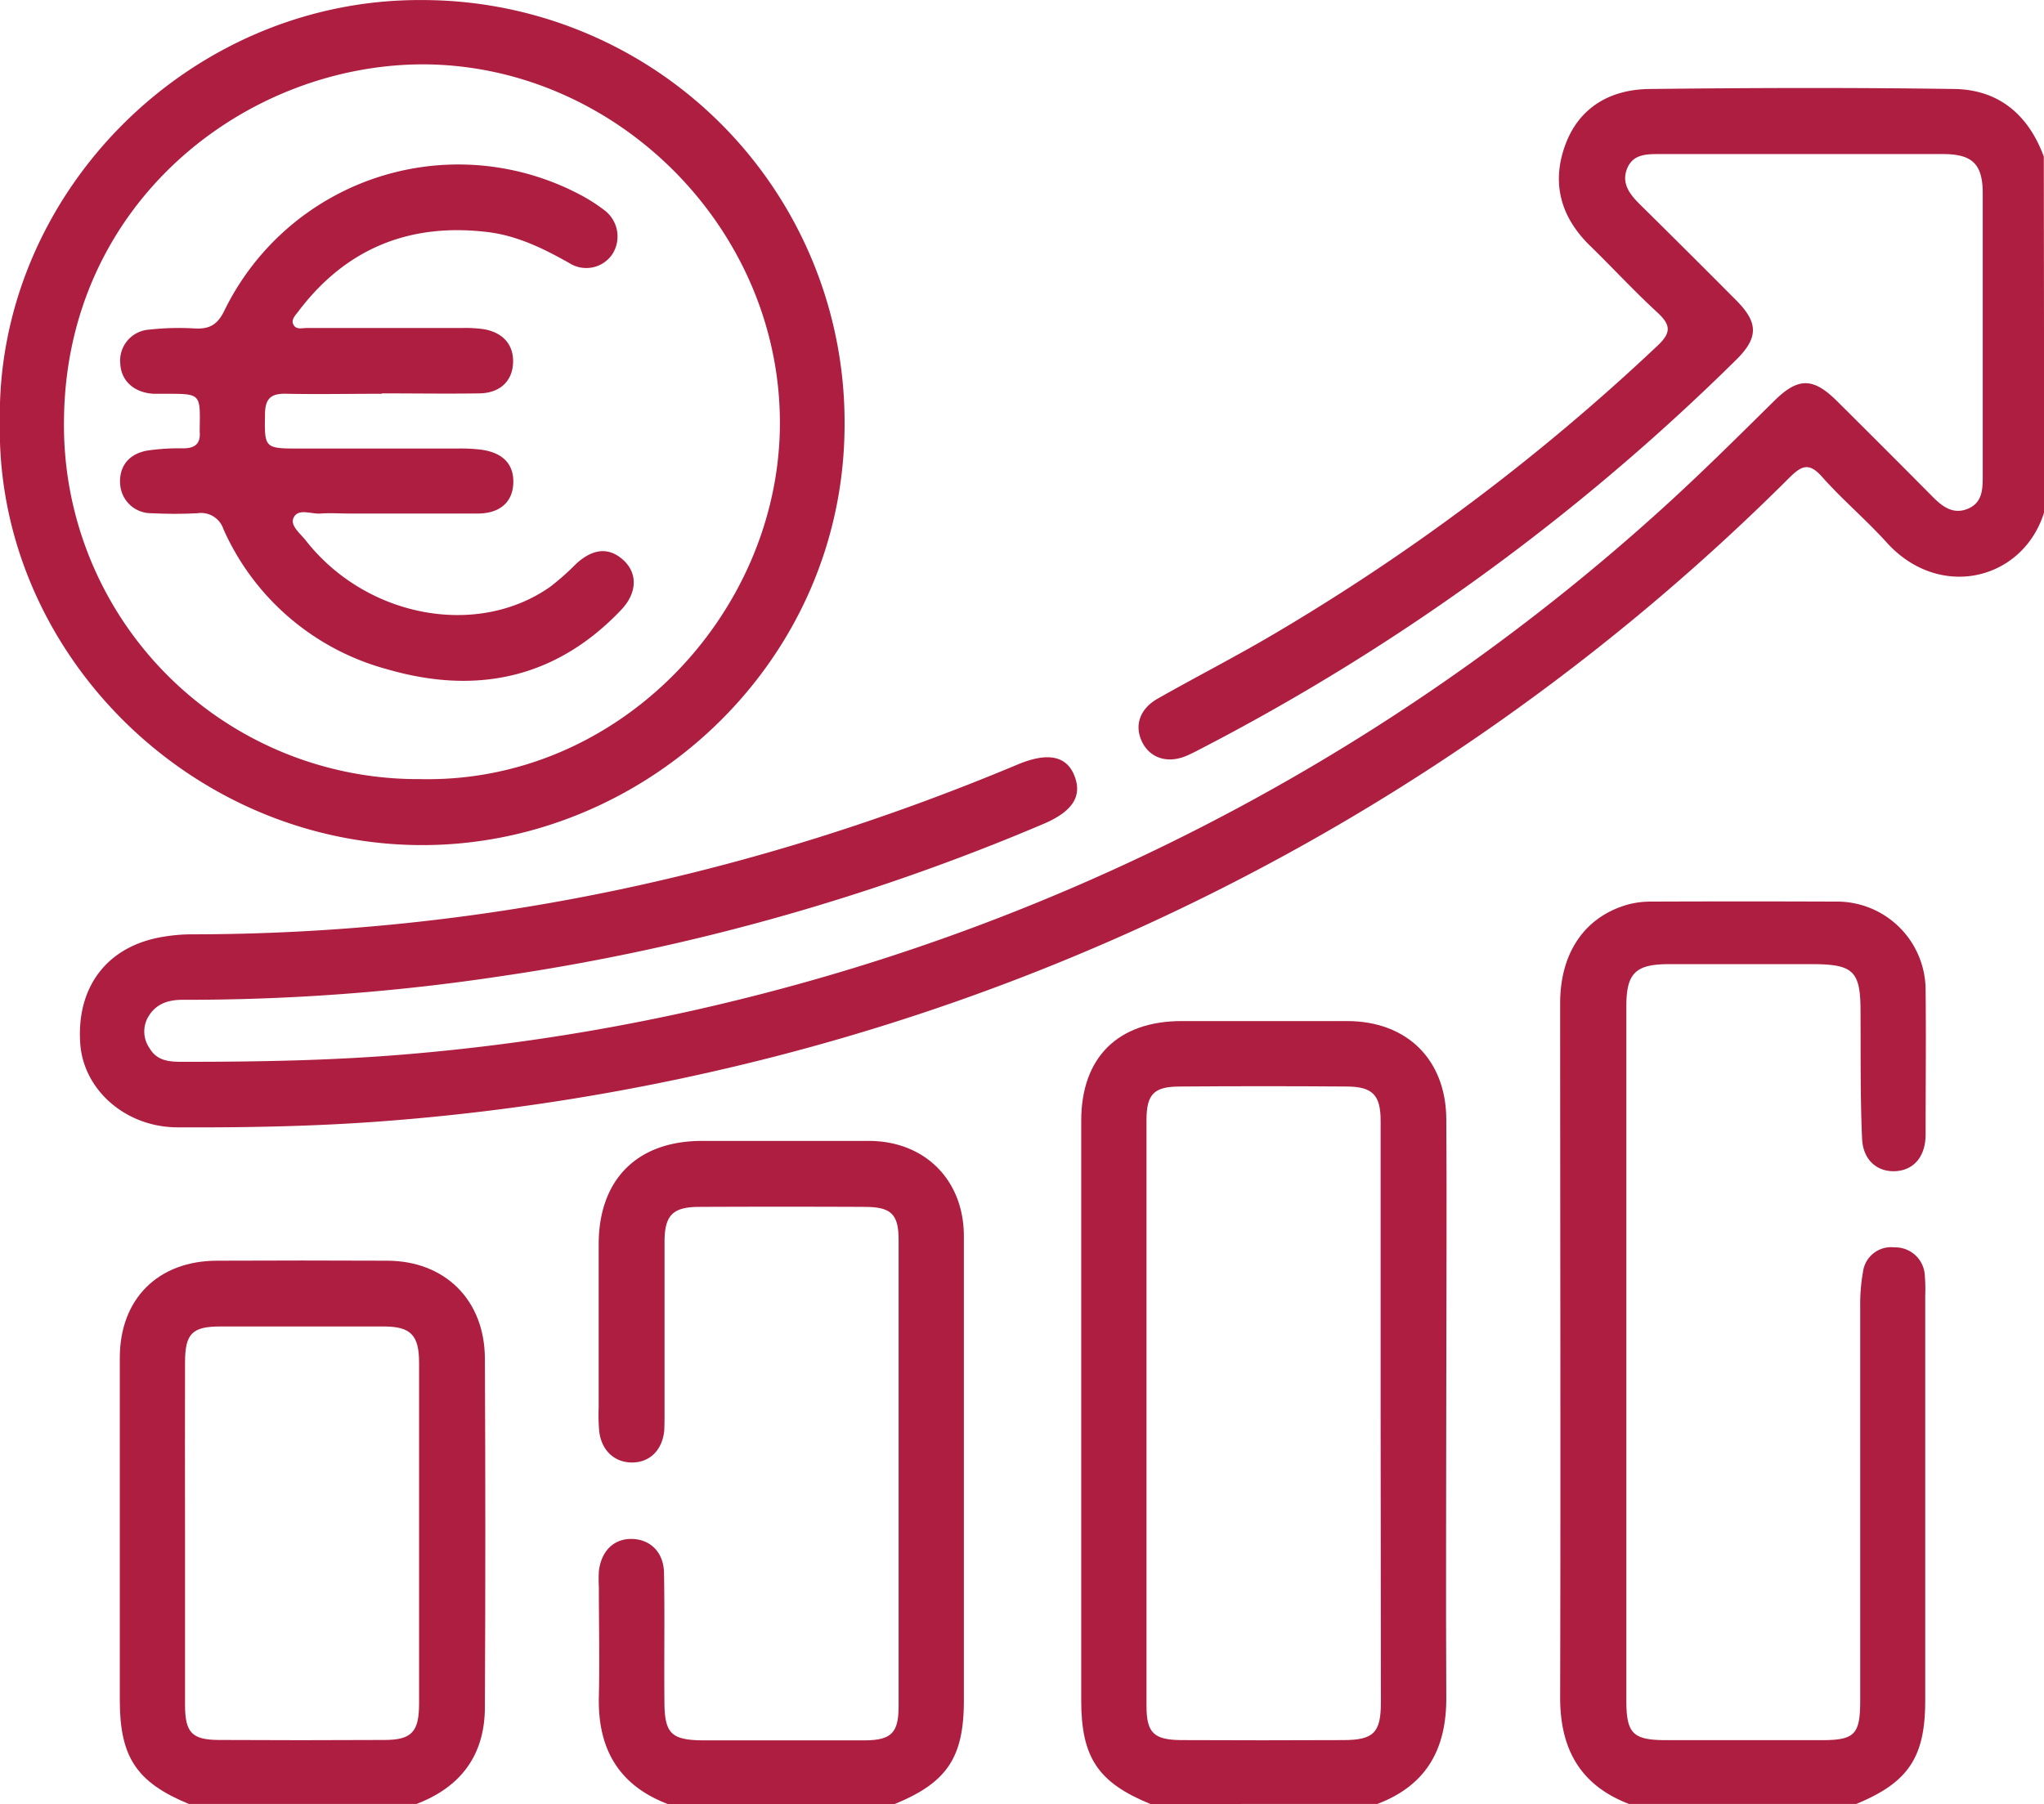
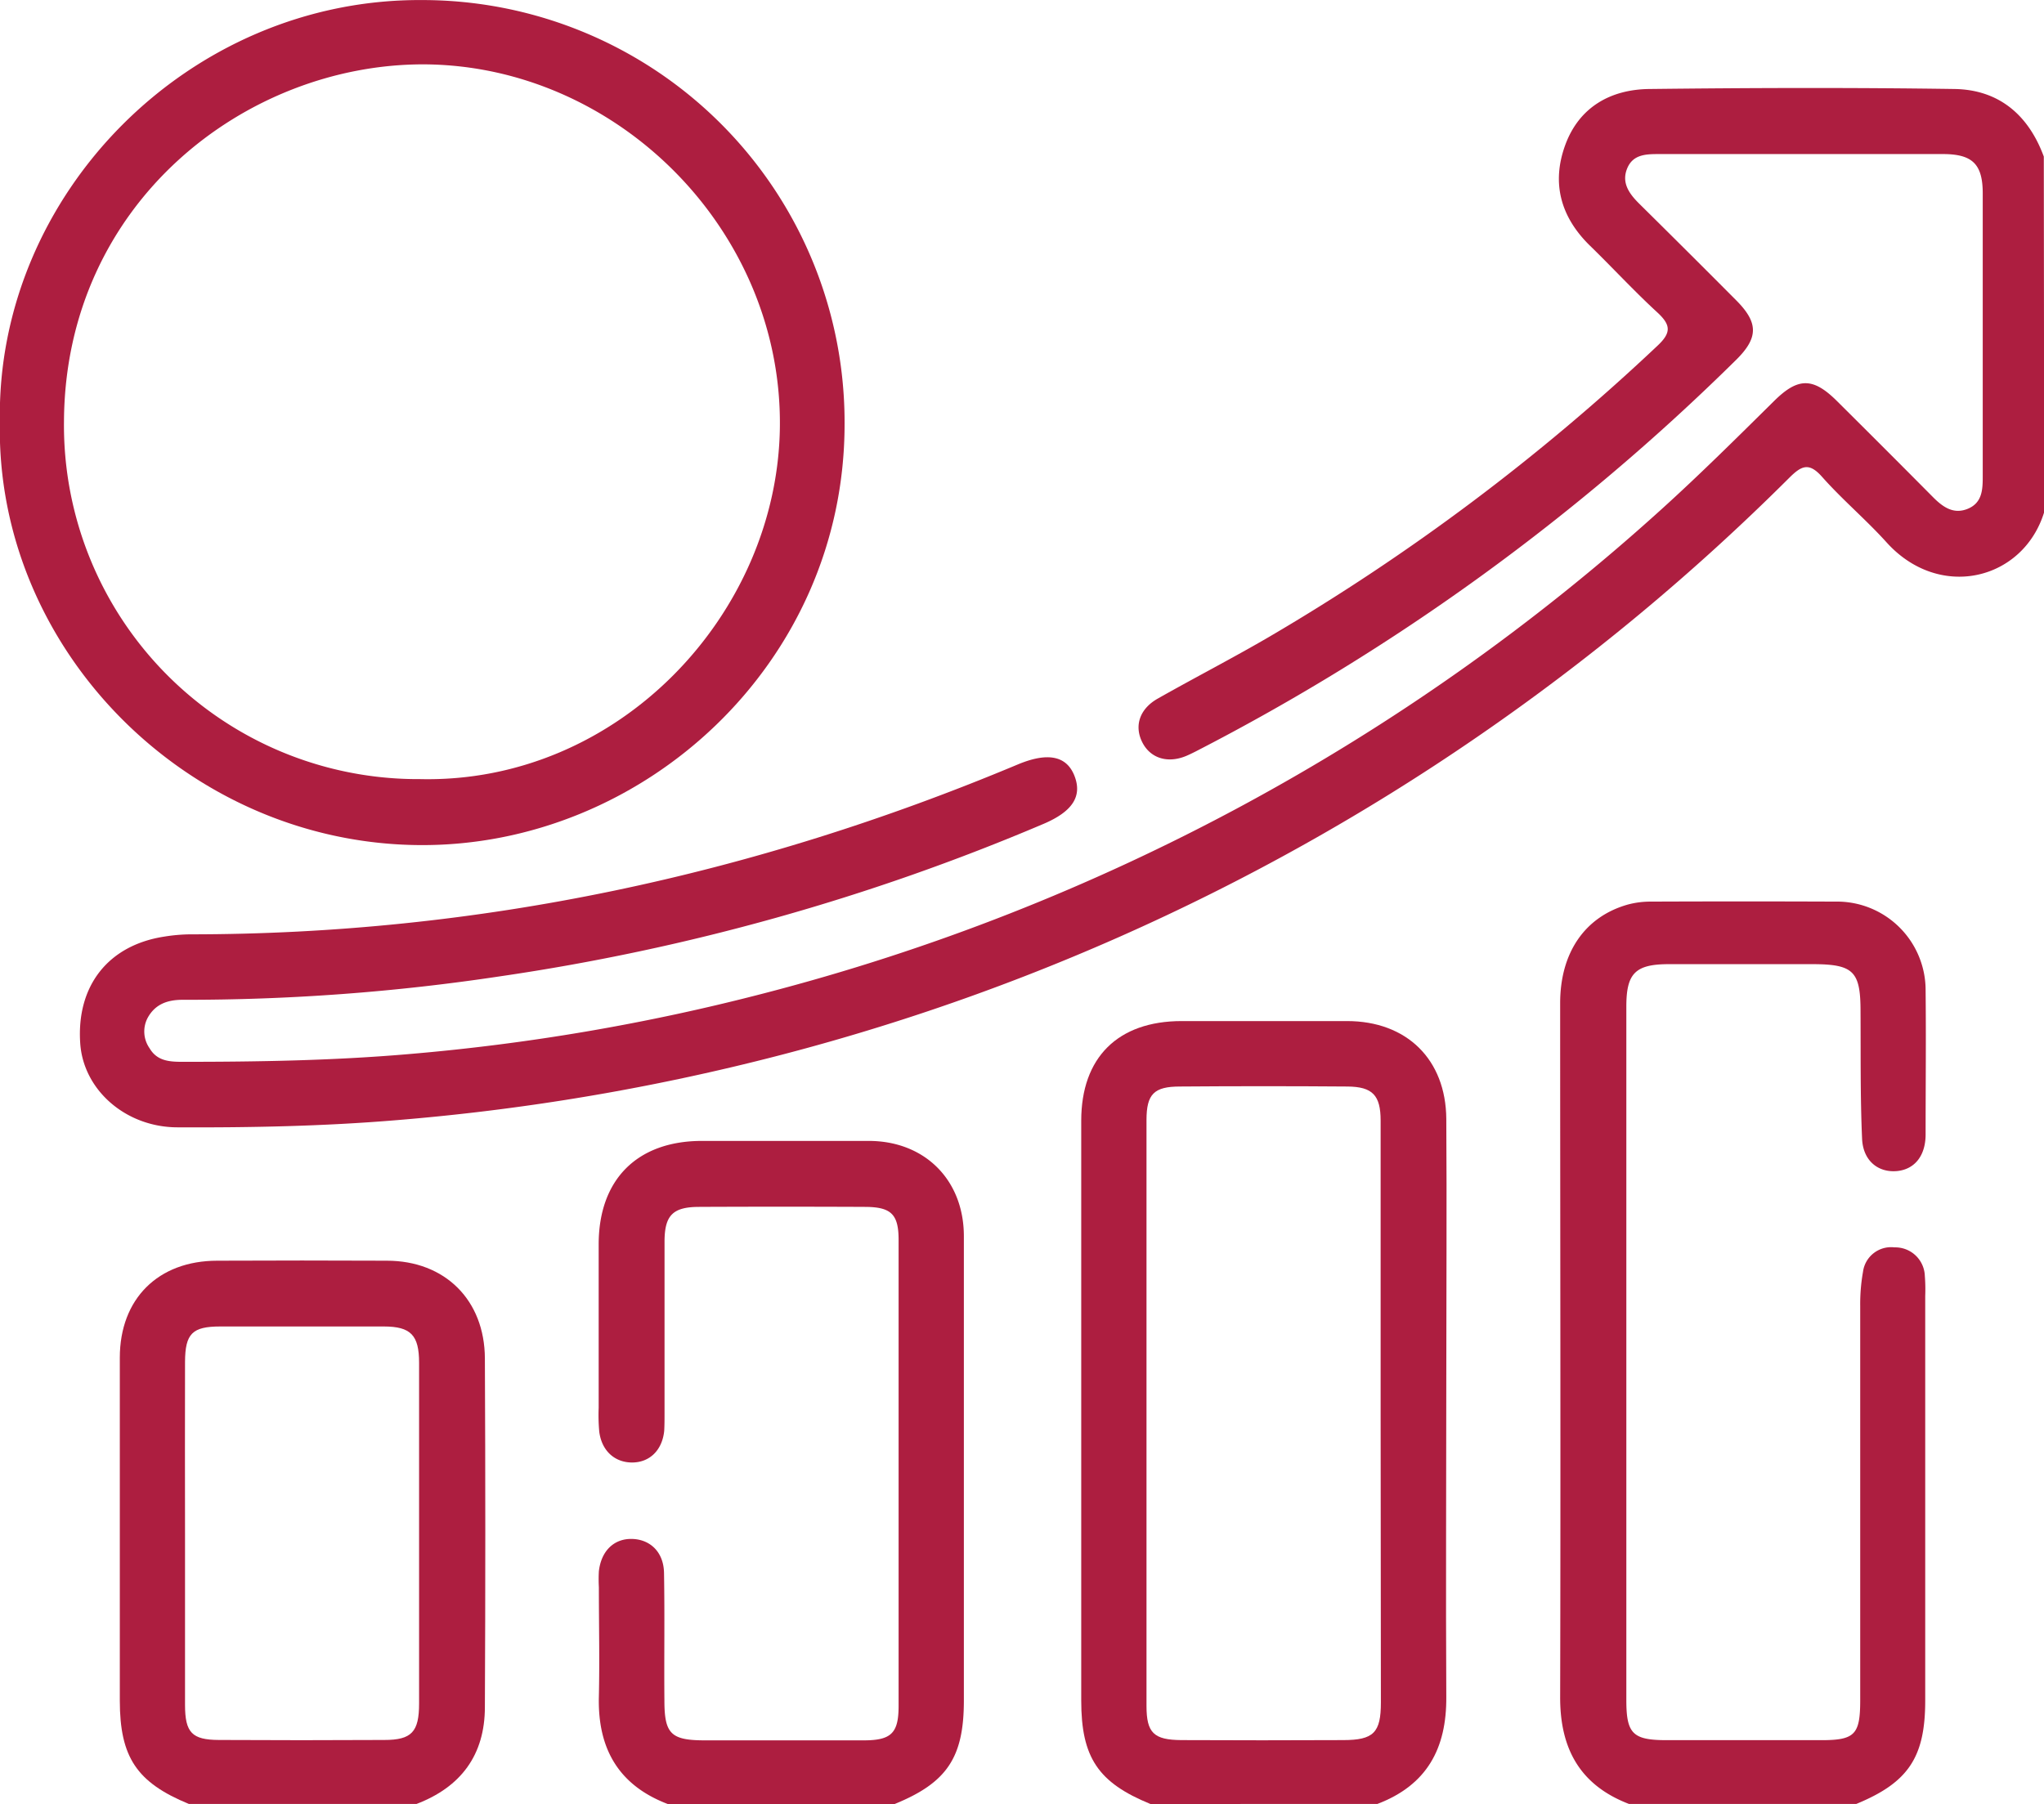
<svg xmlns="http://www.w3.org/2000/svg" id="Capa_1" data-name="Capa 1" viewBox="0 0 315.95 278.91">
  <g id="DlUdwE.tif">
    <path d="M348,84.71c-3.22,10.54-16.19,13.77-24.38,4.67-3.16-3.5-6.81-6.57-9.94-10.1-2-2.26-3.15-1.79-5.05.1a344,344,0,0,1-48.29,40.11,341.92,341.92,0,0,1-115.4,51.09,348.42,348.42,0,0,1-51.61,8.15c-11.28.94-22.55,1.16-33.85,1.11-8,0-14.58-5.76-15.06-13-.6-8.88,4.33-15.16,13-16.49a26.51,26.51,0,0,1,4-.35c44.44,0,87-9.11,127.91-26.26,4.61-1.93,7.51-1.35,8.74,1.67,1.29,3.18-.2,5.59-4.79,7.53a340.15,340.15,0,0,1-83.95,23.55,325,325,0,0,1-49.07,3.63c-2.34,0-4.25.66-5.42,2.8a4.51,4.51,0,0,0,.3,4.69c1.17,2,3.11,2.1,5.12,2.1,11.6,0,23.18-.19,34.77-1.18a327.51,327.51,0,0,0,55.13-9.42A329.7,329.7,0,0,0,288.72,84.39c6-5.42,11.78-11.17,17.55-16.87,3.68-3.64,6-3.64,9.67,0q7.44,7.39,14.82,14.83c1.53,1.55,3.2,2.78,5.44,1.85s2.3-3,2.3-5q0-21.87,0-43.76c0-4.57-1.63-6.08-6.18-6.08H288.54c-2,0-4.09,0-5,2.22s.31,3.91,1.86,5.45q7.56,7.47,15.05,15c3.39,3.43,3.38,5.75-.09,9.17a340.57,340.57,0,0,1-83.53,60.53c-.46.23-.92.46-1.39.66-2.91,1.24-5.61.4-6.86-2.1s-.44-5.14,2.42-6.75c5.72-3.24,11.57-6.25,17.24-9.56a331.56,331.56,0,0,0,60-45c2.13-2,2.05-3.19,0-5.1-3.63-3.33-7-7-10.51-10.41-4.47-4.4-5.91-9.62-3.77-15.49s7-8.61,13-8.68c15.72-.18,31.45-.23,47.16,0,6.86.1,11.45,4,13.82,10.45Z" transform="translate(-32.02 -5.54)" style="fill:#ad1e40" />
    <path d="M283.84,284.46c-7.61-2.91-10.69-8.57-10.66-16.56.09-35.75,0-71.5,0-107.26,0-7.82,3.83-13.38,10.48-15.25a13.55,13.55,0,0,1,3.64-.45q14.19-.06,28.37,0a13.7,13.7,0,0,1,14,13.8c.08,7.39,0,14.79,0,22.19,0,3.32-1.71,5.41-4.42,5.67-2.89.27-5.25-1.57-5.4-5-.29-6.56-.2-13.14-.24-19.71,0-6.19-1.1-7.27-7.41-7.28-7.4,0-14.8,0-22.2,0-5.22,0-6.59,1.42-6.59,6.55q0,53.64,0,107.26c0,5.15,1,6.15,6.1,6.17q12,0,24.05,0c5.19,0,6-.88,6-6.19q0-30.51,0-61a28.41,28.41,0,0,1,.43-5.21,4.38,4.38,0,0,1,4.87-3.79,4.57,4.57,0,0,1,4.69,4.42,26.35,26.35,0,0,1,.06,3.08q0,31.29,0,62.57c0,8.78-2.61,12.68-10.7,16Z" transform="translate(-32.02 -5.54)" style="fill:#ad1e40" />
    <path d="M209.85,284.46c-8.09-3.3-10.7-7.19-10.7-16q0-44.82,0-89.64c0-9.78,5.66-15.4,15.51-15.41q12.79,0,25.58,0c9.21,0,15.28,5.92,15.34,15.14.09,13.35,0,26.7,0,40.05,0,16.43-.09,32.86,0,49.29.06,8-3,13.65-10.65,16.56Zm35.58-60.37q0-22.65,0-45.29c0-3.92-1.25-5.24-5.13-5.27q-12.94-.1-25.89,0c-4,0-5.17,1.16-5.17,5.18q0,45.3,0,90.59c0,4.18,1.14,5.25,5.39,5.28q12.48.06,25,0c4.72,0,5.84-1.15,5.84-5.81Q245.45,246.43,245.43,224.09Z" transform="translate(-32.02 -5.54)" style="fill:#ad1e40" />
    <path d="M135.23,284.46c-7.62-2.91-10.83-8.59-10.64-16.57.13-5.65,0-11.3,0-16.95a22.39,22.39,0,0,1,0-2.46c.36-3.17,2.36-5.09,5.17-5s4.85,2.07,4.9,5.26c.12,6.57,0,13.15.06,19.72,0,5.12,1,6.14,6.12,6.16q12.33,0,24.67,0c4.26,0,5.4-1.1,5.41-5.26q0-36.06,0-72.12c0-4-1.18-5.09-5.23-5.1q-12.8-.06-25.58,0c-4.09,0-5.36,1.3-5.37,5.35,0,8.83,0,17.67,0,26.5,0,.93,0,1.86-.05,2.77-.3,3-2.25,4.89-4.94,4.9s-4.72-1.79-5.1-4.76a28.38,28.38,0,0,1-.09-3.69c0-8.43,0-16.85,0-25.27,0-10,5.91-15.95,15.85-16,8.63,0,17.26,0,25.89,0s14.7,6,14.71,14.72q0,35.9,0,71.8c0,8.8-2.6,12.7-10.69,16Z" transform="translate(-32.02 -5.54)" style="fill:#ad1e40" />
    <path d="M61.23,284.46c-8.07-3.32-10.69-7.23-10.69-16q0-26.49,0-53c0-9.09,5.91-15,15.07-15q13.09-.06,26.2,0c9,0,15.12,6.09,15.16,15.1q.13,27,0,53.91c0,7.41-3.71,12.38-10.61,15Zm-.61-41.83c0,8.83,0,17.67,0,26.5,0,4.3,1.08,5.41,5.23,5.43q12.78.07,25.58,0c4.24,0,5.37-1.26,5.37-5.64q0-26.34,0-52.68c0-4.27-1.28-5.6-5.44-5.61q-12.63,0-25.27,0c-4.35,0-5.45,1.09-5.47,5.5C60.59,225,60.62,233.8,60.62,242.63Z" transform="translate(-32.02 -5.54)" style="fill:#ad1e40" />
    <path d="M32,70.73C31.42,35.61,61.19,5.32,97.28,5.55a65.28,65.28,0,0,1,65.29,65.56c0,37.05-31.13,65.4-65.82,65.09C60.93,135.89,31.3,105.86,32,70.73ZM96.94,126c30.72.7,55.32-25.53,55.63-54.51.32-30.32-25.06-55.79-54.92-56C70,15.39,42.11,36.93,41.91,70.64A54.71,54.71,0,0,0,96.94,126Z" transform="translate(-32.02 -5.54)" style="fill:#ad1e40" />
-     <path d="M91.07,66.42c-4.93,0-9.86.1-14.79,0-2.38-.07-3.27.74-3.3,3.15-.08,5.22-.1,5.32,5.18,5.32q12.33,0,24.66,0a25.07,25.07,0,0,1,3.68.19c3.35.49,5,2.33,4.86,5.24s-2.11,4.59-5.44,4.62c-6.57,0-13.15,0-19.72,0-1.54,0-3.09-.11-4.62,0s-3.51-.88-4.2.7c-.54,1.21,1.16,2.47,2,3.58,9.34,11.81,26.46,15,37.75,7a39.86,39.86,0,0,0,3.9-3.46c2.63-2.45,5.14-2.66,7.37-.6s2.08,5.1-.34,7.65C118,110.43,105.69,113,92,109.05A38.71,38.71,0,0,1,66.56,87.36a3.64,3.64,0,0,0-4-2.47,69.67,69.67,0,0,1-7.08,0,4.8,4.8,0,0,1-4.89-4.55c-.17-2.68,1.33-4.64,4.23-5.14a33.71,33.71,0,0,1,5.51-.34c1.8,0,2.72-.69,2.56-2.57,0-.2,0-.41,0-.61.1-5.24.1-5.24-5-5.26-.72,0-1.44,0-2.16,0-3-.18-5-2-5.12-4.68a4.8,4.8,0,0,1,4.54-5.24,40.68,40.68,0,0,1,7.07-.17c2.22.1,3.45-.63,4.48-2.76A40.24,40.24,0,0,1,121.22,35.4a26.7,26.7,0,0,1,4.17,2.6,5.08,5.08,0,0,1,1.27,6.86,4.86,4.86,0,0,1-6.56,1.4c-4.06-2.3-8.19-4.33-12.87-4.86C95.23,40,85.44,44,78.12,53.71c-.42.56-1.08,1.19-.8,1.9.39,1,1.42.63,2.19.64,8,0,16,0,24,0a19.88,19.88,0,0,1,3.37.2c3,.55,4.61,2.51,4.44,5.32s-2.12,4.54-5.18,4.59c-5,.08-10.07,0-15.11,0Z" transform="translate(-32.02 -5.54)" style="fill:#ad1e40" />
  </g>
</svg>